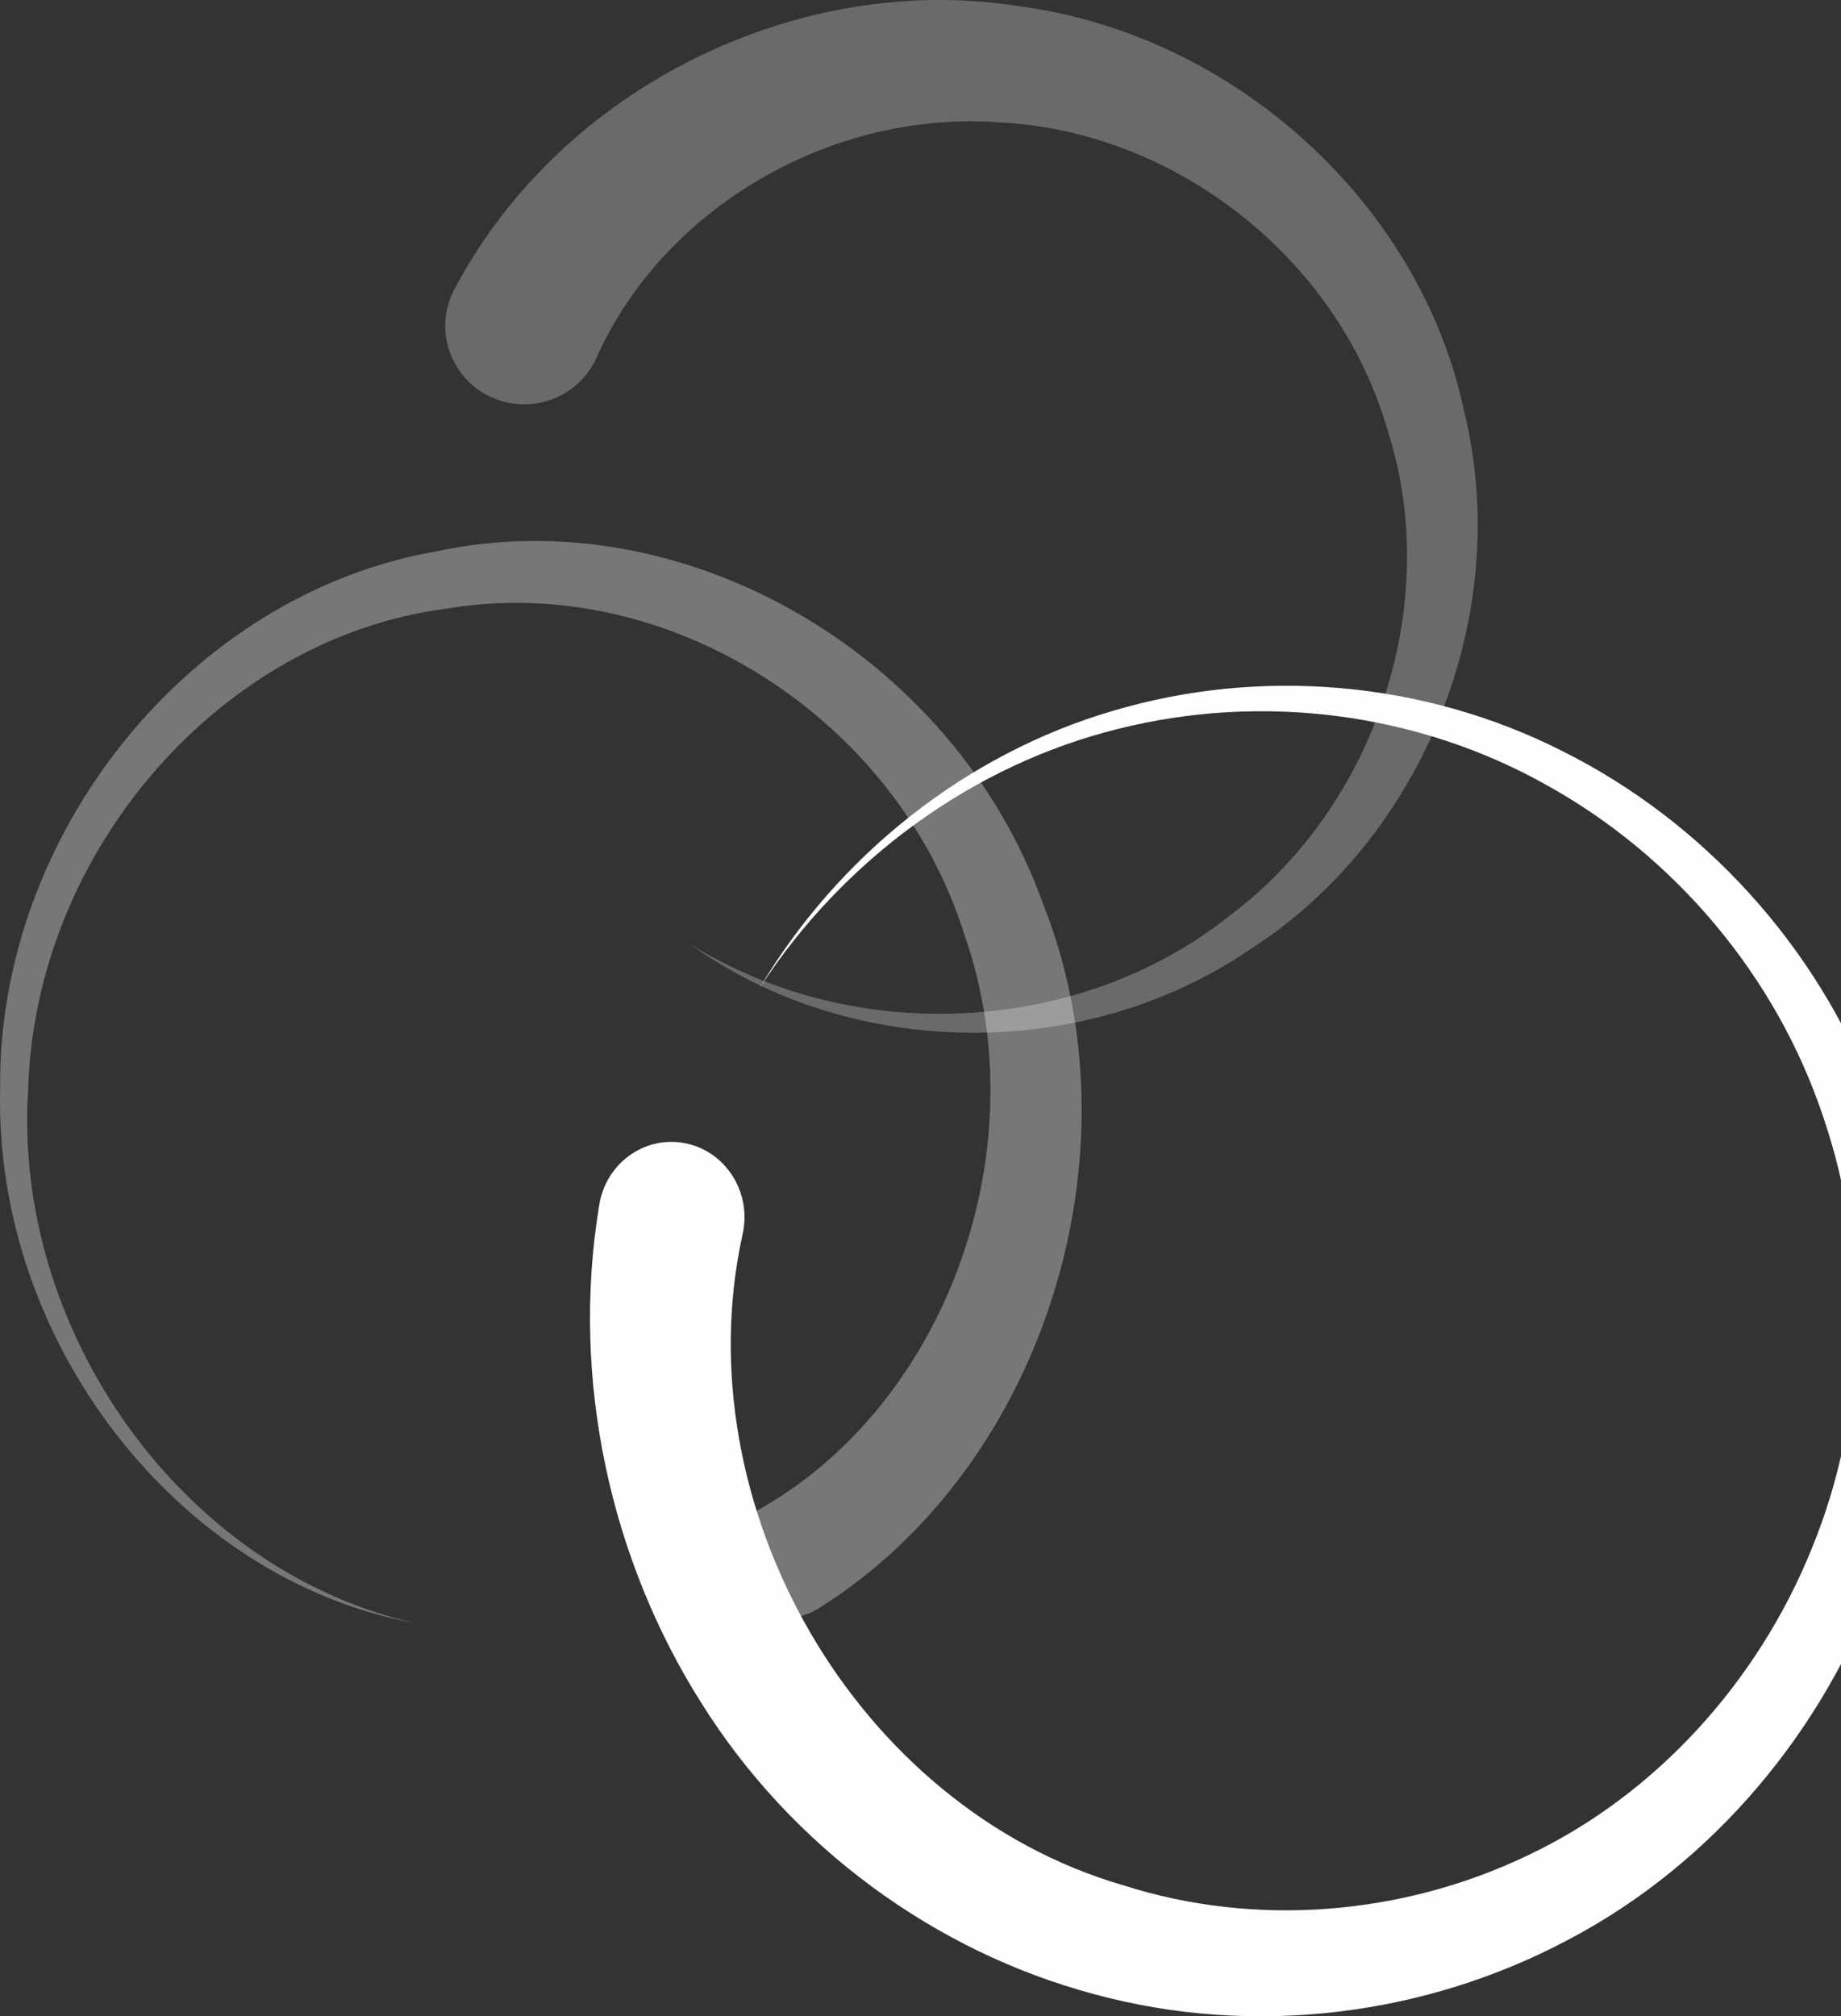
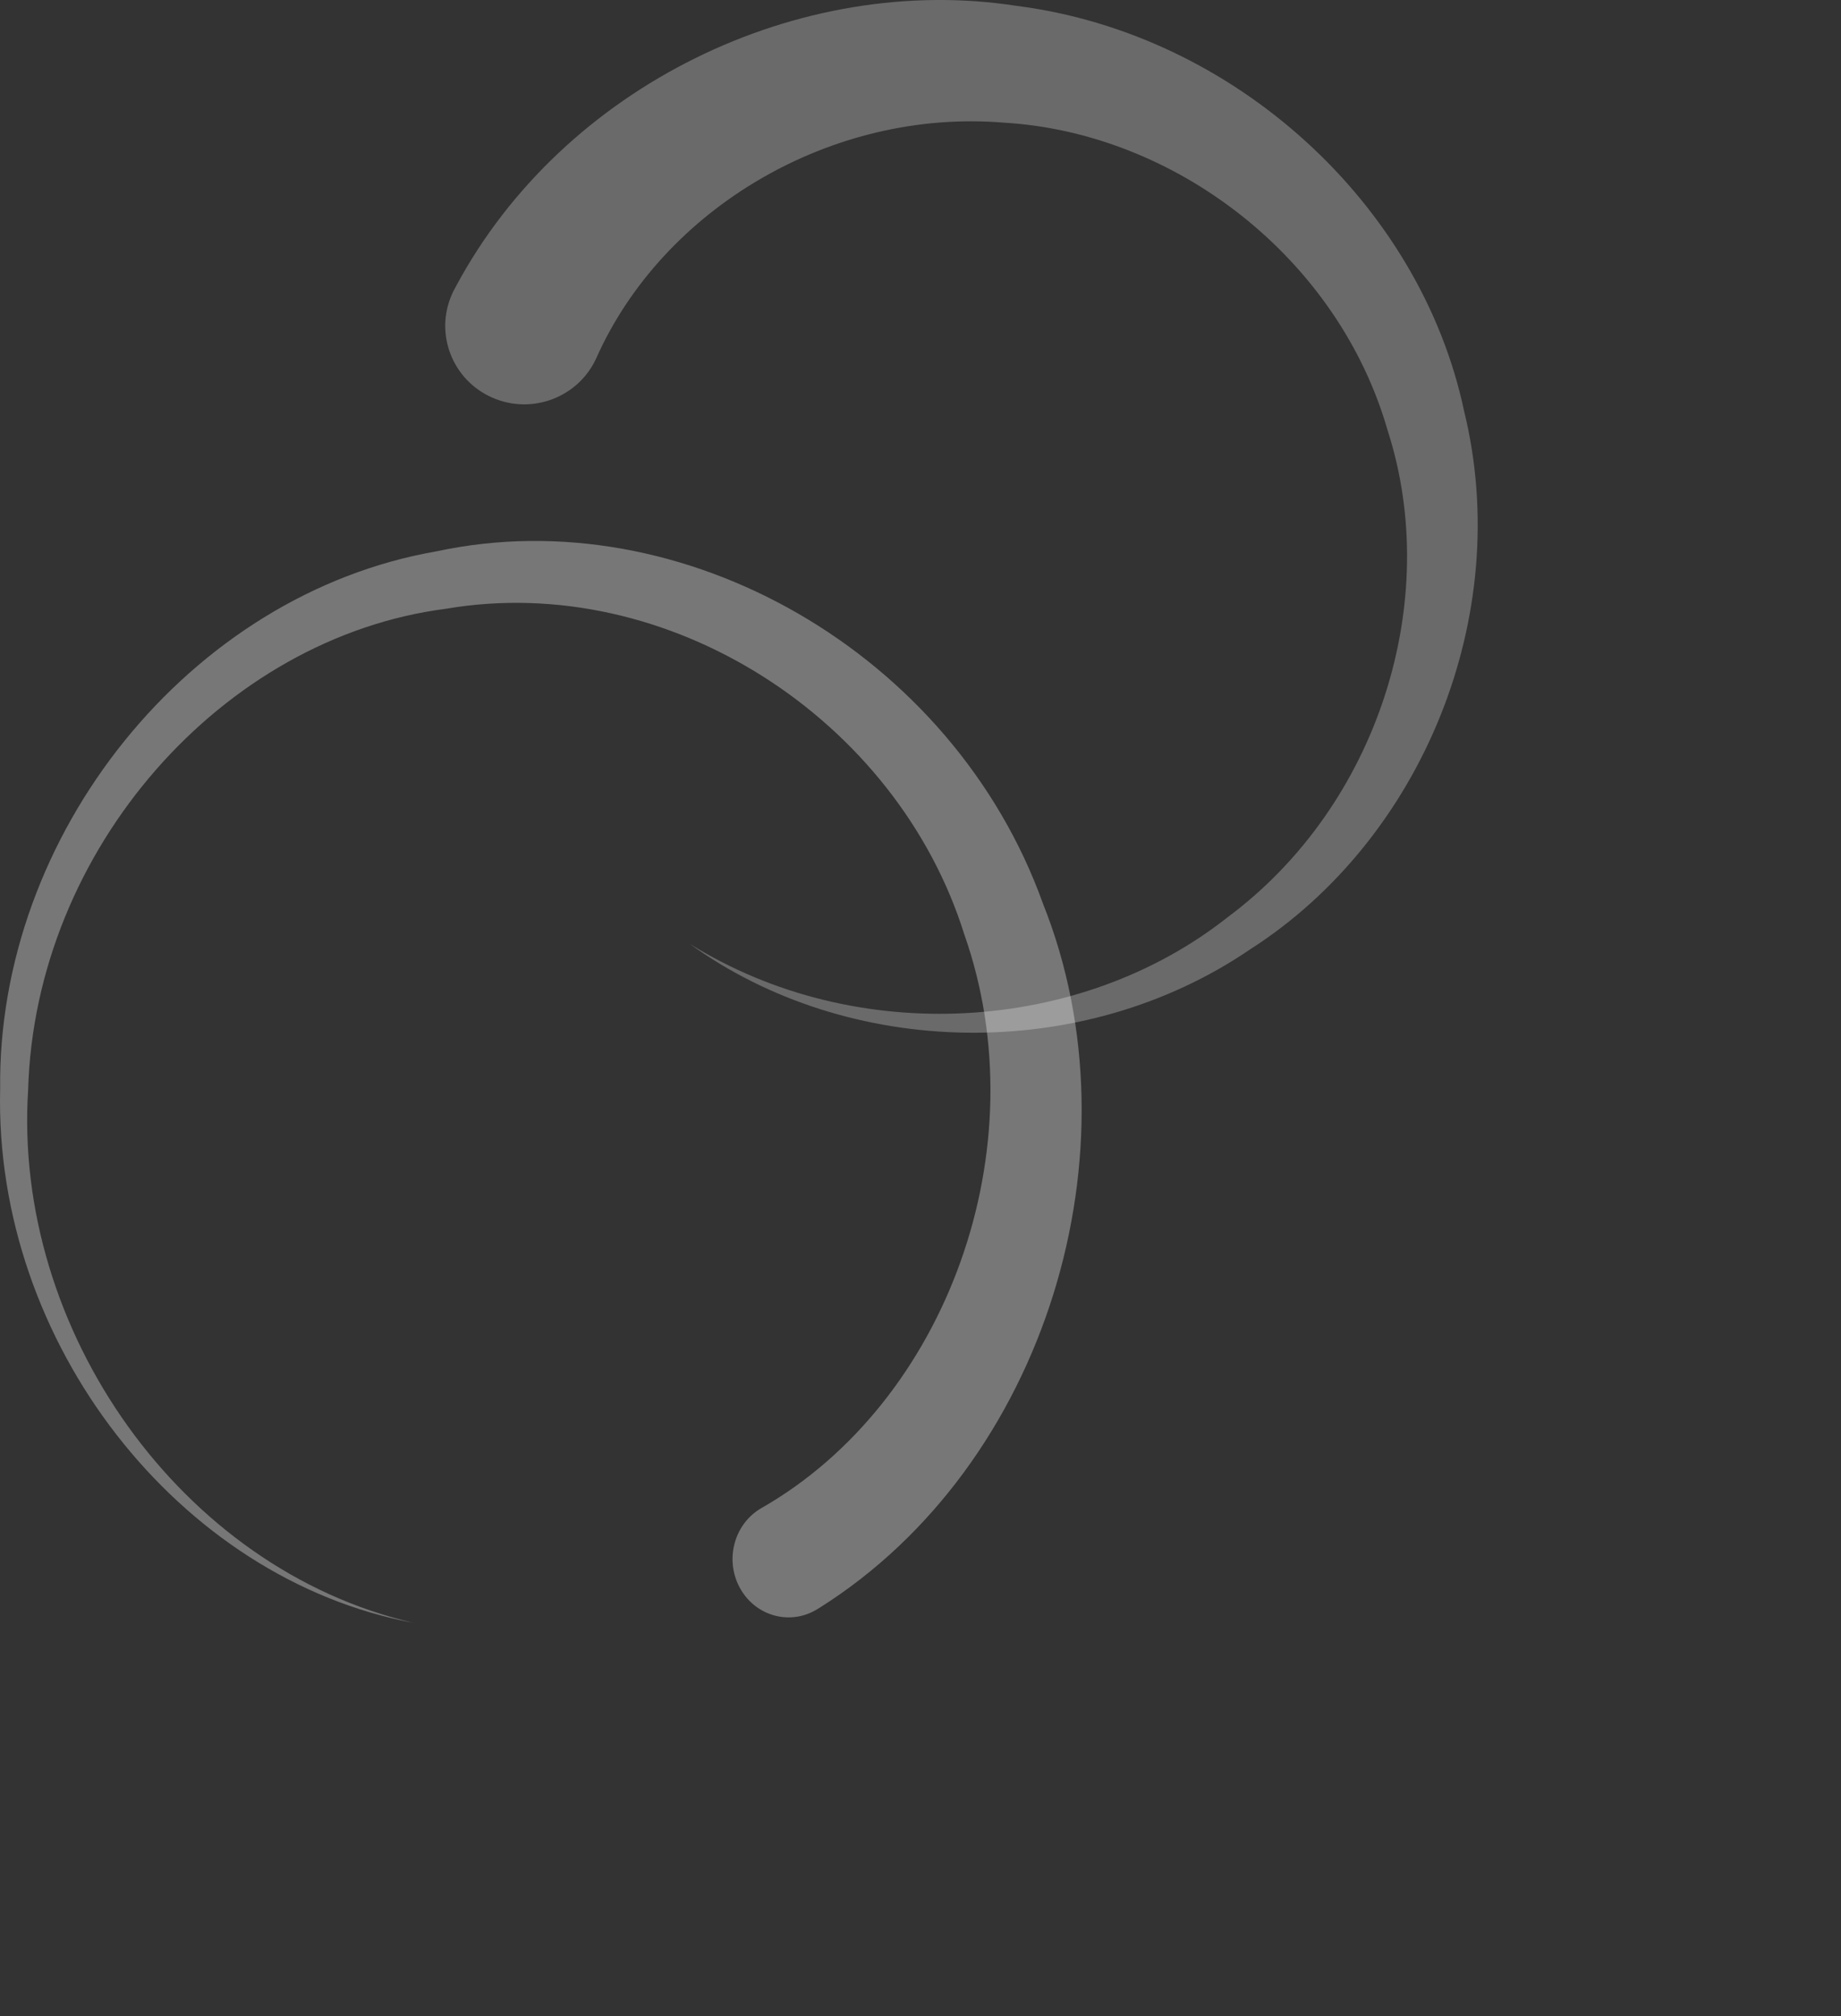
<svg xmlns="http://www.w3.org/2000/svg" width="674px" height="738px" viewBox="0 0 674 738" version="1.1">
  <rect x="0" y="0" width="674" height="738" fill="#333333" stroke="none" />
  <title>cerchi</title>
  <desc>Created with Sketch.</desc>
  <g id="Nuova-jpg" stroke="none" stroke-width="1" fill="none" fill-rule="evenodd">
    <g id="Barinvest" transform="translate(-766, -236)" fill="#FEFEFE">
      <g id="cerchi" transform="translate(766, 236)">
        <path d="M278.814,551.961 C346.761,513.099 380.516,420.004 353.018,341.956 C328.32,263.148 244.621,208.953 163.263,222.821 C81.631,233.302 12.823,310.741 10.299,398.909 C4.682,486.62 66.135,574.293 151.426,594 C65.586,578.04 -2.178,491.623 0.054,398.623 C-1.044,305.624 69.209,217.475 159.897,201.782 C249.835,182.456 348.939,238.97 381.869,330.828 C417.929,421.108 382.931,536.249 300.164,588.407 L299.341,588.902 C289.645,595.008 277.021,591.793 271.167,581.712 C265.276,571.63 268.386,558.505 278.064,552.399 C278.302,552.265 278.594,552.075 278.814,551.961" id="Fill-4" fill-opacity="0.334" />
-         <path d="M271.89,451.671 C249.955,550.76 313.049,661.629 411.39,690.099 C459.364,705.391 513.082,701.277 559.38,679.076 C605.83,657.108 643.524,615.888 663.388,566.577 C683.591,517.284 684.966,460.054 667.474,408.763 C650.34,357.336 613.135,313.264 566.008,287.24 C518.975,260.847 462.113,253.511 409.281,266.805 C356.43,279.885 308.624,314.486 278.01,361.799 C306.723,313.264 353.643,275.906 407.549,260.148 C461.322,244.196 521.121,249.087 572.108,274.975 C623.114,300.436 665.271,346.022 686.246,401.466 C707.56,456.522 708.859,520.214 688.298,576.648 C668.152,633.063 627.163,682.123 574.236,709.932 C521.667,737.955 458.668,745.757 400.507,729.882 C342.421,714.376 289.702,676.068 256.658,623.146 C223.426,570.632 209.022,504.903 219.227,442.045 L219.397,440.978 C221.826,425.957 235.627,415.808 250.219,418.33 C264.792,420.834 274.639,435.059 272.192,450.079 C272.116,450.584 272.003,451.186 271.89,451.671" id="Fill-6" />
        <path d="M252.489,345.446 C313.441,383.448 395.479,378.341 449.396,335.761 C504.609,294.752 528.136,219.921 508.041,157.612 C489.929,94.396 430.311,48.563 367.472,44.893 C304.575,39.691 242.861,76.161 218.381,130.922 C211.898,145.412 194.816,151.957 180.193,145.525 C165.608,139.094 159.011,122.145 165.493,107.656 C165.76,107.032 166.046,106.445 166.37,105.859 L167.018,104.648 C206.35,31.368 292.736,-10.209 372.276,2.162 C452.198,12.396 519.995,74.931 535.991,150.349 C554.427,225.407 520.548,307.217 457.785,347.413 C396.07,389.558 310.466,387.439 252.489,345.446" id="Fill-8" fill-opacity="0.273" />
      </g>
    </g>
  </g>
</svg>